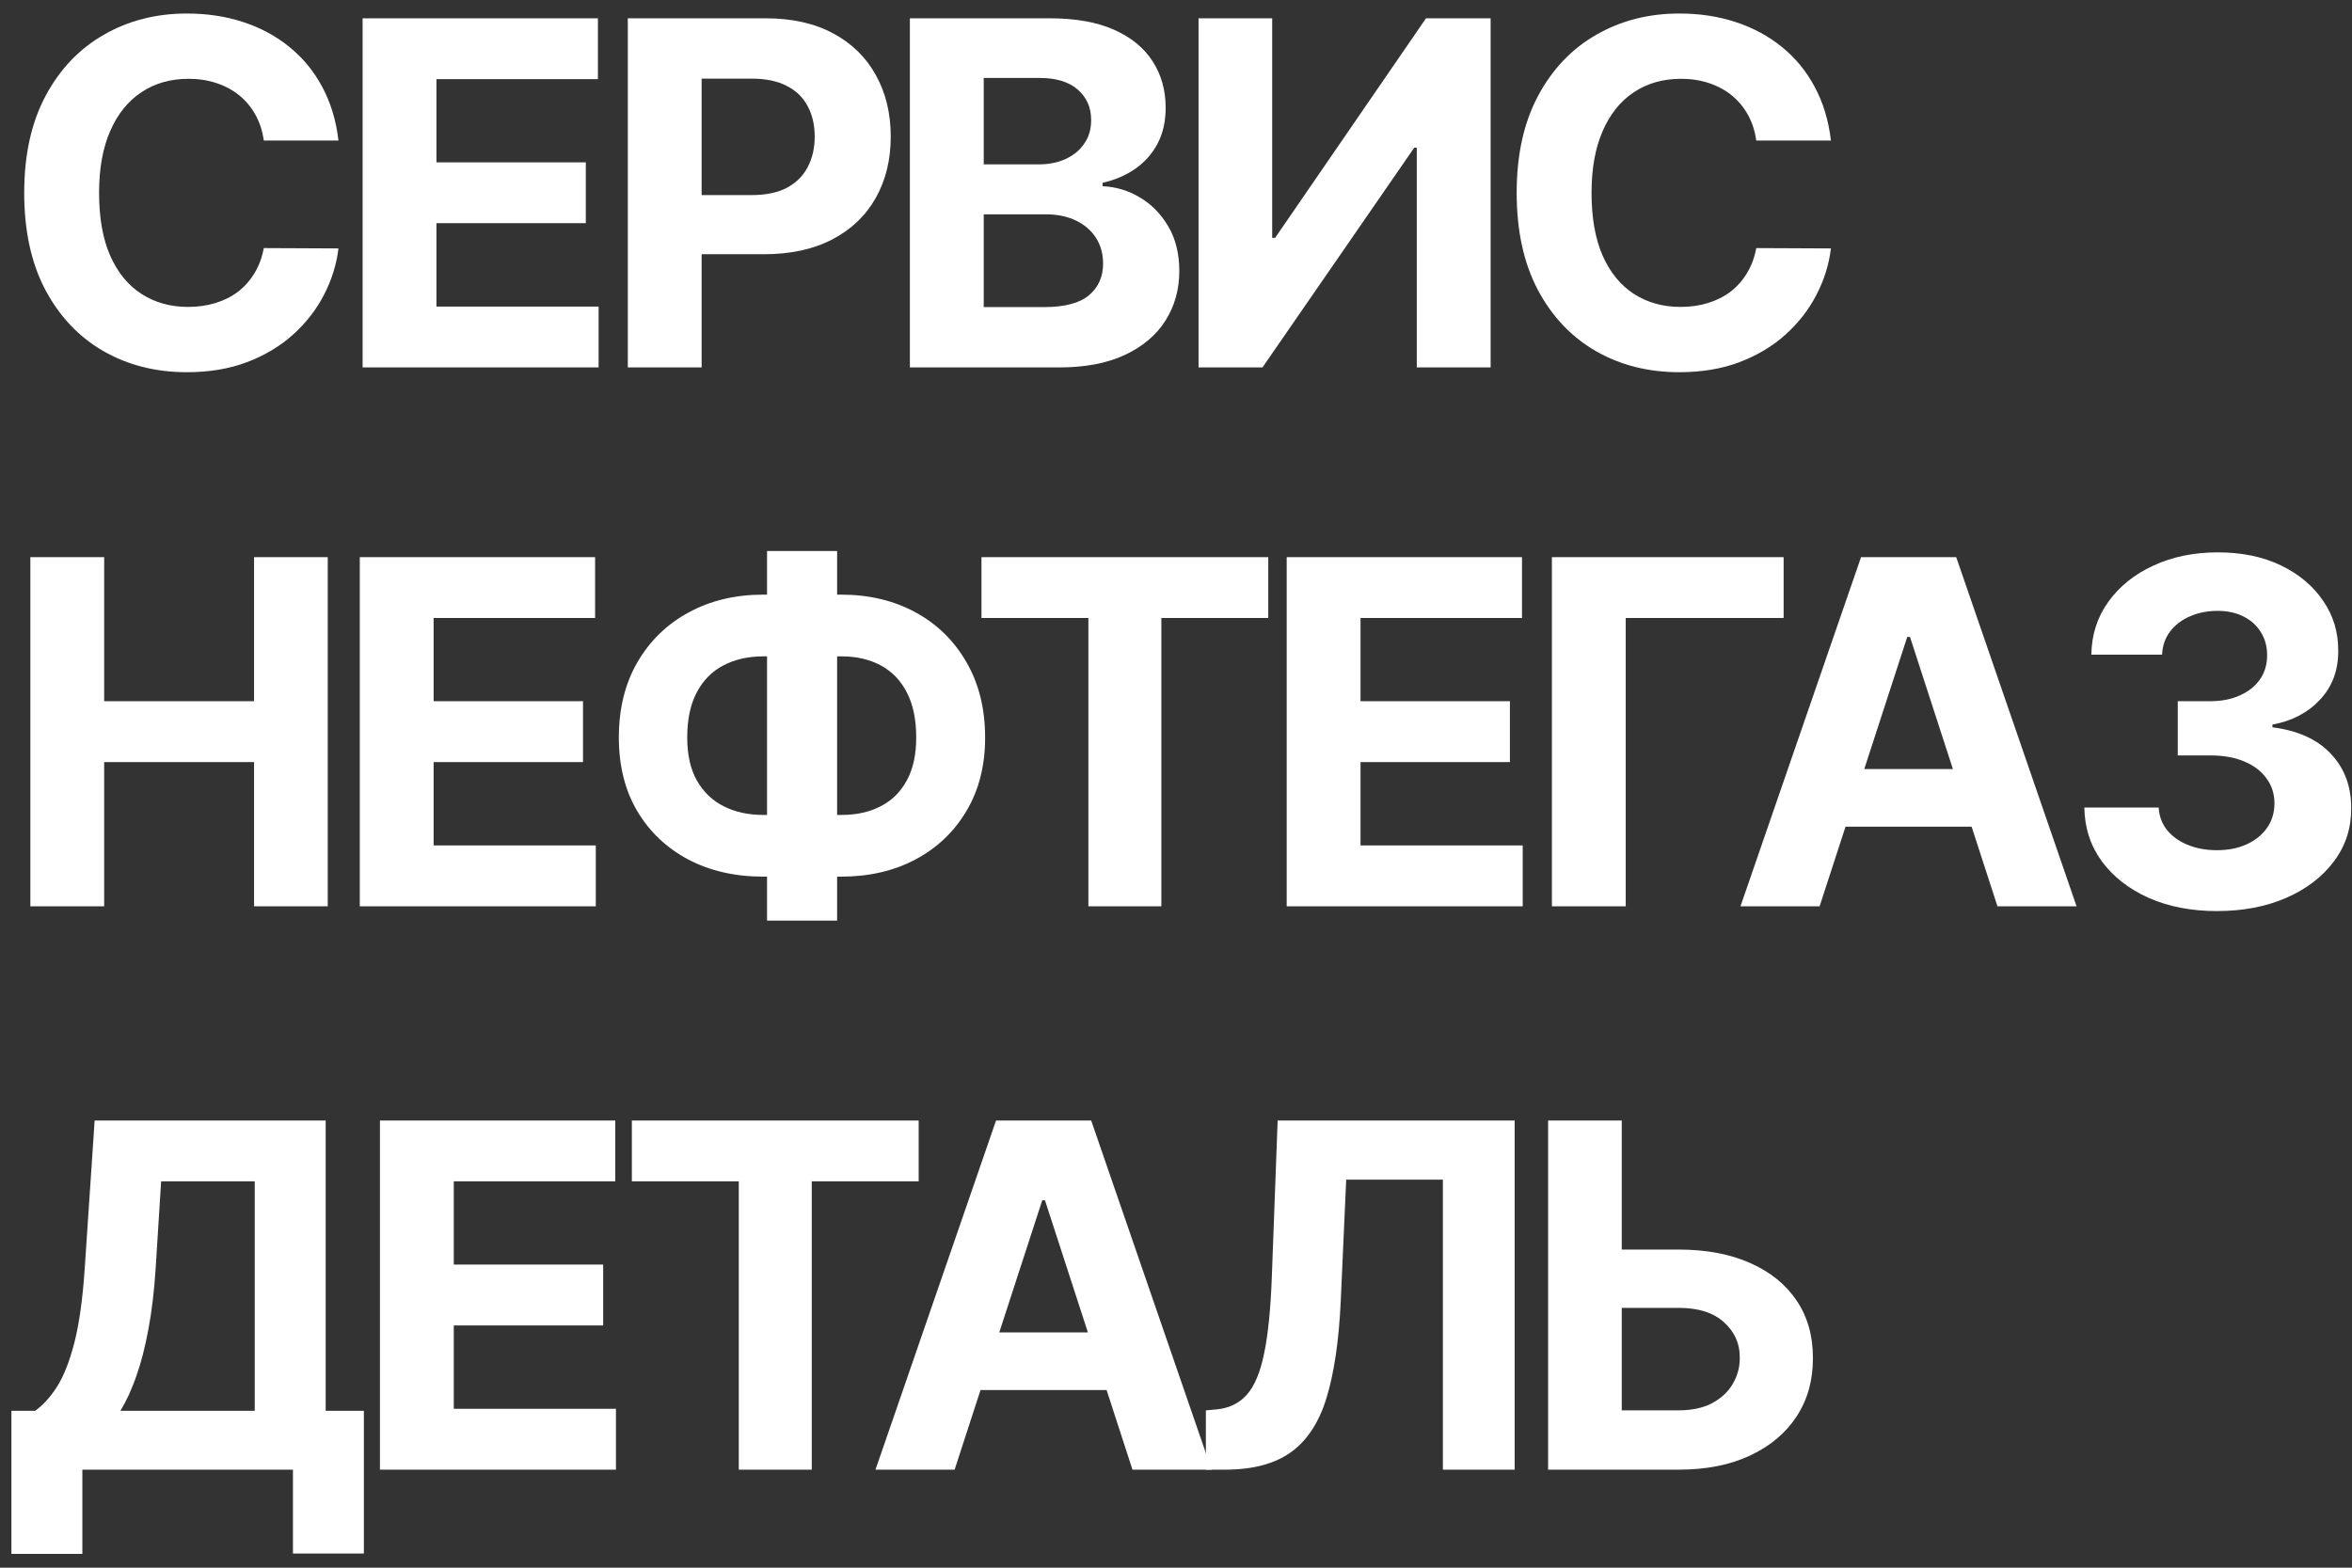
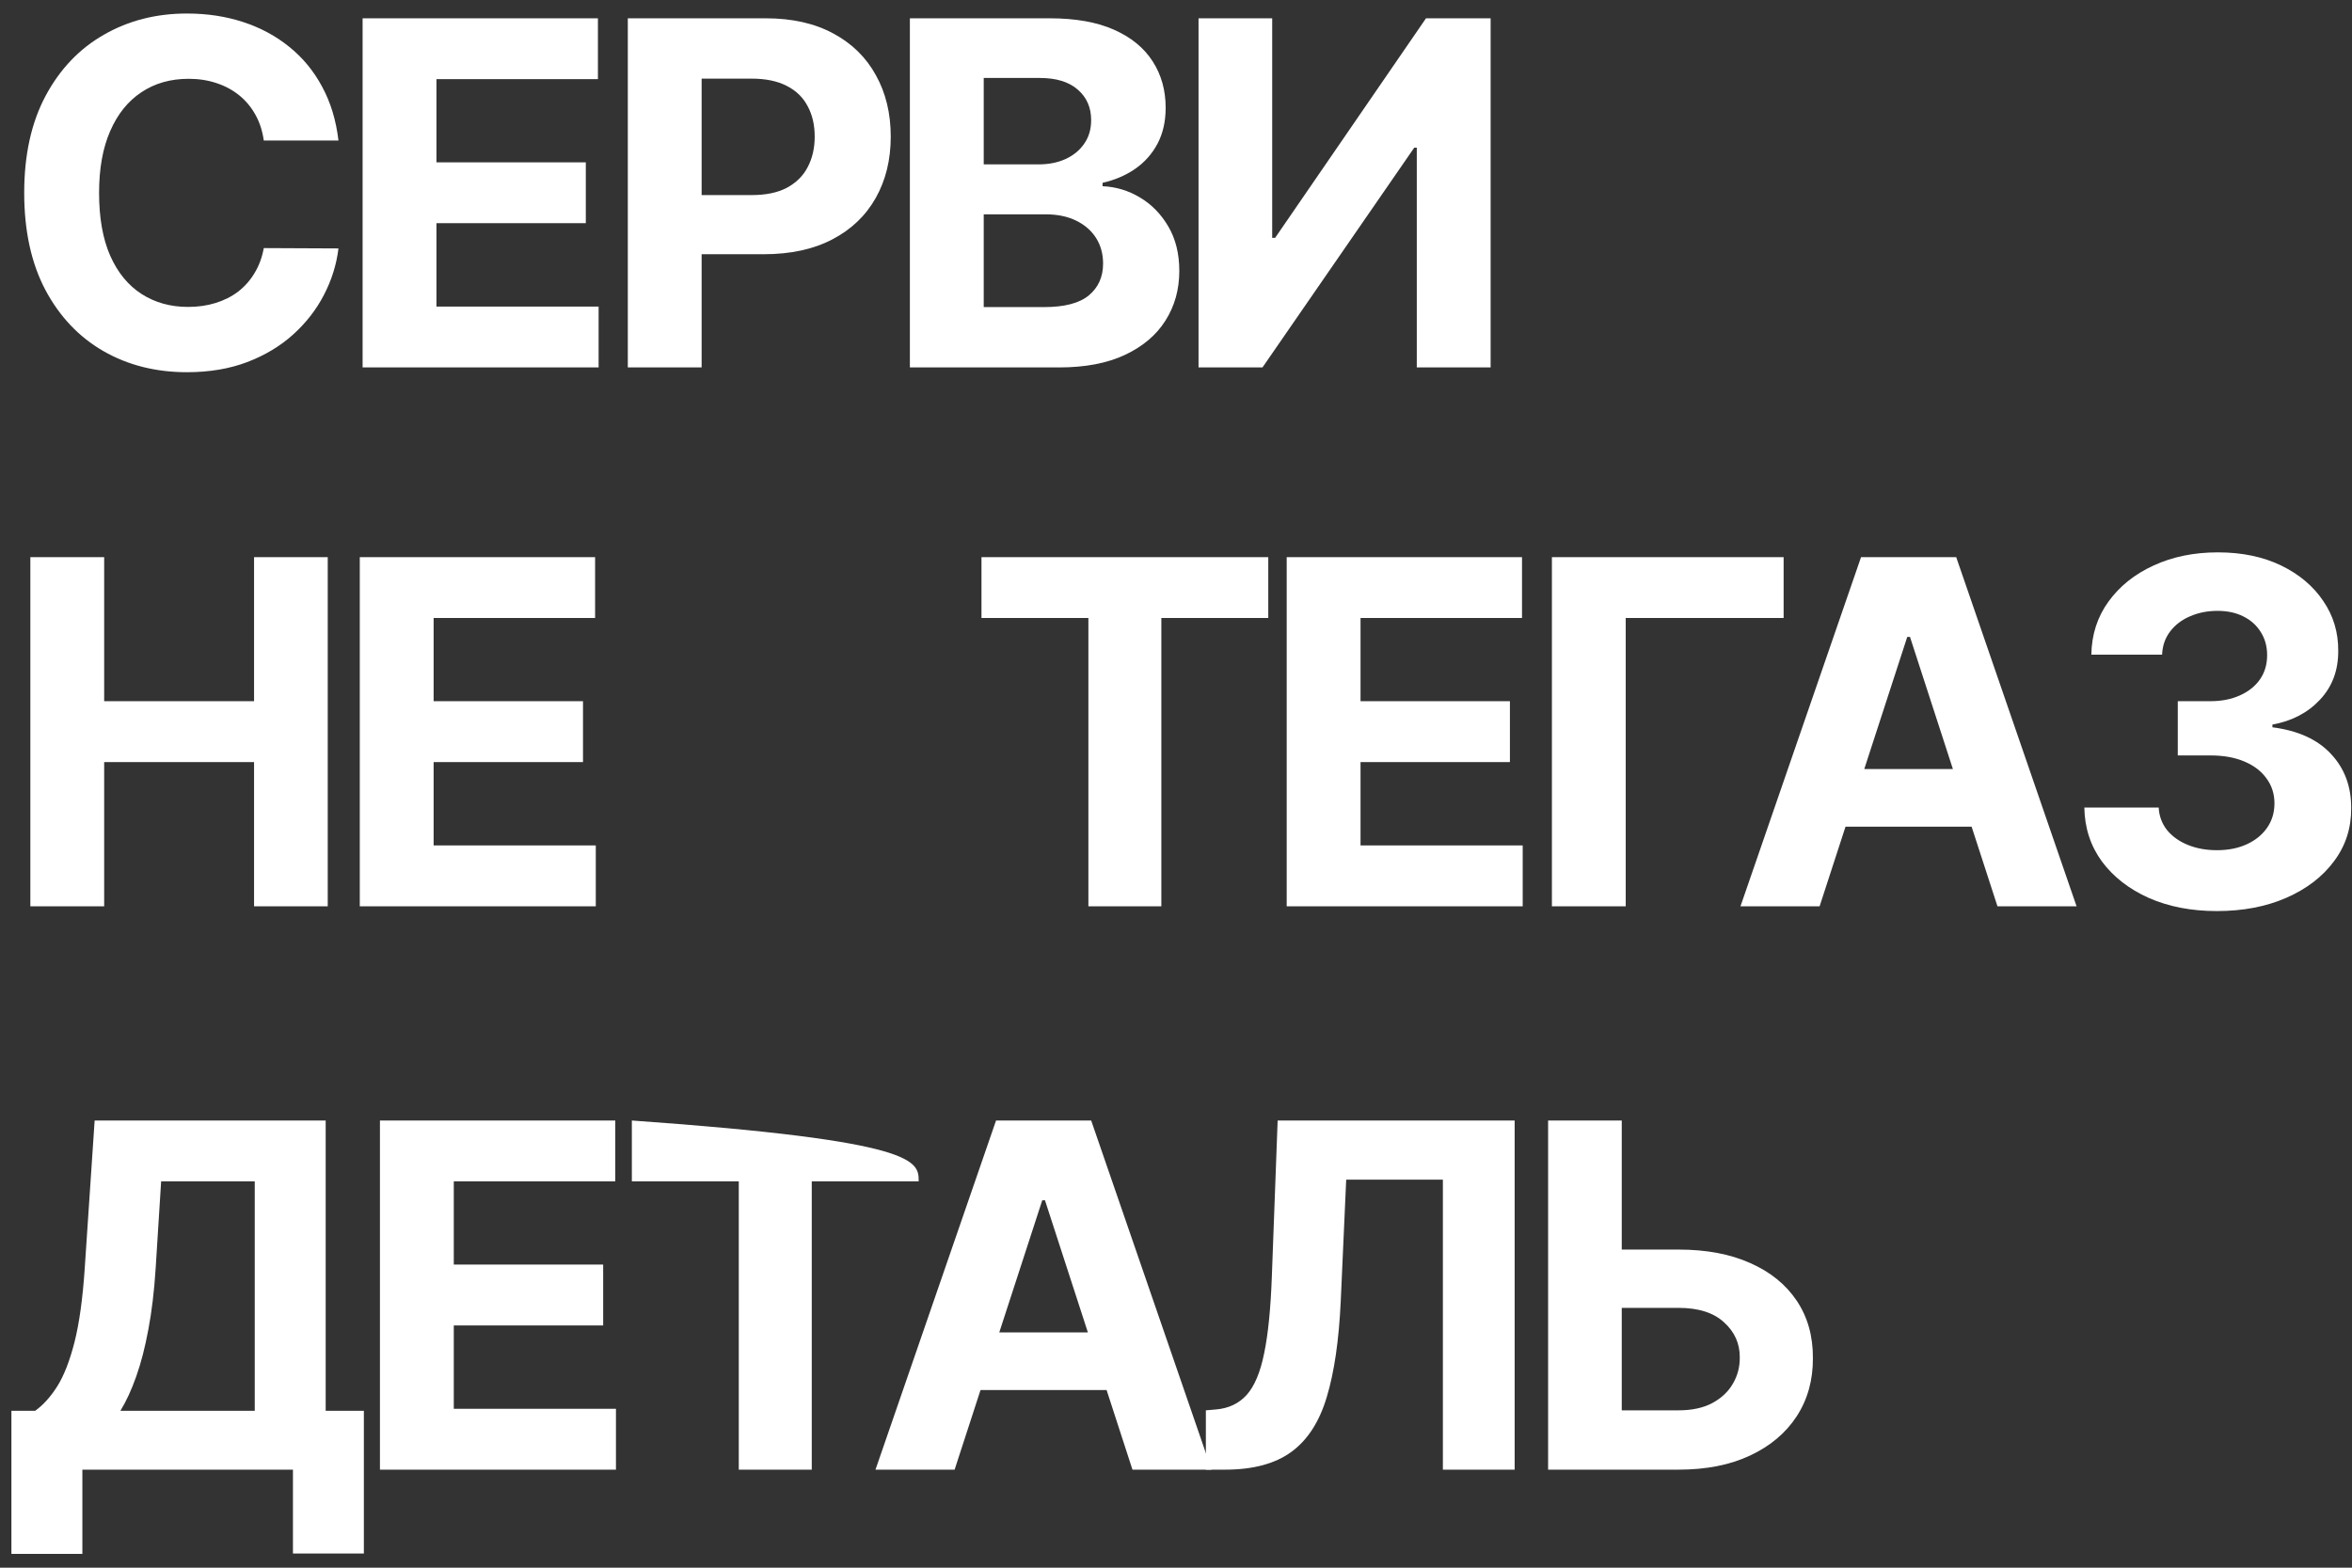
<svg xmlns="http://www.w3.org/2000/svg" viewBox="0 0 96.00 64.00" data-guides="{&quot;vertical&quot;:[],&quot;horizontal&quot;:[]}">
  <rect x="0" y="0" width="96.00" height="64.00" fill="#333333" stroke="none" />
  <defs />
  <path fill="#ffffff" stroke="none" fill-opacity="1" stroke-width="1" stroke-opacity="1" color="rgb(51, 51, 51)" id="tSvg350794d29b" title="Path 1" d="M13.815 5.737C12.799 5.737 11.783 5.737 10.767 5.737C10.711 5.342 10.598 4.992 10.426 4.686C10.254 4.375 10.034 4.111 9.765 3.892C9.495 3.674 9.185 3.507 8.832 3.391C8.484 3.275 8.106 3.217 7.697 3.217C6.96 3.217 6.317 3.401 5.77 3.767C5.222 4.129 4.798 4.658 4.496 5.354C4.194 6.045 4.044 6.885 4.044 7.873C4.044 8.89 4.194 9.743 4.496 10.435C4.802 11.126 5.229 11.648 5.777 12.001C6.324 12.353 6.957 12.53 7.677 12.53C8.08 12.53 8.454 12.476 8.797 12.37C9.145 12.263 9.454 12.107 9.723 11.903C9.992 11.694 10.215 11.441 10.391 11.145C10.572 10.848 10.697 10.509 10.767 10.128C11.783 10.133 12.799 10.138 13.815 10.142C13.736 10.796 13.539 11.428 13.224 12.035C12.913 12.639 12.493 13.179 11.964 13.657C11.44 14.13 10.813 14.506 10.085 14.784C9.361 15.058 8.542 15.195 7.628 15.195C6.357 15.195 5.22 14.908 4.218 14.332C3.22 13.757 2.431 12.924 1.851 11.834C1.276 10.743 0.988 9.423 0.988 7.873C0.988 6.319 1.281 4.997 1.865 3.906C2.45 2.816 3.243 1.985 4.245 1.415C5.248 0.839 6.375 0.552 7.628 0.552C8.454 0.552 9.219 0.668 9.925 0.9C10.635 1.132 11.263 1.47 11.811 1.916C12.358 2.357 12.804 2.897 13.147 3.538C13.495 4.178 13.718 4.911 13.815 5.737Z" />
  <path fill="#ffffff" stroke="none" fill-opacity="1" stroke-width="1" stroke-opacity="1" color="rgb(51, 51, 51)" id="tSvgb03ee21801" title="Path 2" d="M14.8 15C14.8 10.249 14.8 5.498 14.8 0.747C18.002 0.747 21.203 0.747 24.405 0.747C24.405 1.575 24.405 2.403 24.405 3.231C22.208 3.231 20.011 3.231 17.814 3.231C17.814 4.363 17.814 5.495 17.814 6.628C19.846 6.628 21.878 6.628 23.911 6.628C23.911 7.456 23.911 8.284 23.911 9.112C21.878 9.112 19.846 9.112 17.814 9.112C17.814 10.247 17.814 11.381 17.814 12.516C20.02 12.516 22.226 12.516 24.433 12.516C24.433 13.344 24.433 14.172 24.433 15C21.222 15 18.011 15 14.8 15Z" />
  <path fill="#ffffff" stroke="none" fill-opacity="1" stroke-width="1" stroke-opacity="1" color="rgb(51, 51, 51)" id="tSvg1407cdff35c" title="Path 3" d="M25.625 15C25.625 10.249 25.625 5.498 25.625 0.747C27.499 0.747 29.374 0.747 31.248 0.747C32.33 0.747 33.25 0.953 34.011 1.366C34.772 1.774 35.352 2.343 35.751 3.071C36.155 3.795 36.357 4.63 36.357 5.577C36.357 6.523 36.153 7.358 35.744 8.082C35.336 8.806 34.745 9.37 33.97 9.774C33.199 10.177 32.267 10.379 31.172 10.379C29.977 10.379 28.782 10.379 27.587 10.379C27.587 9.574 27.587 8.769 27.587 7.964C28.62 7.964 29.652 7.964 30.685 7.964C31.265 7.964 31.742 7.864 32.118 7.665C32.499 7.46 32.782 7.18 32.967 6.822C33.158 6.461 33.253 6.045 33.253 5.577C33.253 5.103 33.158 4.691 32.967 4.338C32.782 3.981 32.499 3.704 32.118 3.51C31.738 3.31 31.255 3.21 30.671 3.21C29.993 3.21 29.316 3.21 28.638 3.21C28.638 7.14 28.638 11.07 28.638 15C27.634 15 26.629 15 25.625 15Z" />
  <path fill="#ffffff" stroke="none" fill-opacity="1" stroke-width="1" stroke-opacity="1" color="rgb(51, 51, 51)" id="tSvg1379d87639b" title="Path 4" d="M37.138 15C37.138 10.249 37.138 5.498 37.138 0.747C39.041 0.747 40.943 0.747 42.846 0.747C43.894 0.747 44.769 0.902 45.469 1.213C46.17 1.524 46.697 1.955 47.049 2.507C47.402 3.055 47.578 3.686 47.578 4.401C47.578 4.957 47.467 5.447 47.244 5.869C47.021 6.287 46.715 6.63 46.325 6.899C45.94 7.163 45.499 7.351 45.003 7.463C45.003 7.509 45.003 7.556 45.003 7.602C45.546 7.625 46.054 7.778 46.527 8.061C47.005 8.344 47.392 8.741 47.69 9.252C47.986 9.757 48.135 10.36 48.135 11.061C48.135 11.817 47.947 12.492 47.571 13.086C47.2 13.676 46.65 14.142 45.922 14.485C45.193 14.829 44.295 15 43.228 15C41.198 15 39.168 15 37.138 15ZM40.152 12.537C40.971 12.537 41.79 12.537 42.609 12.537C43.449 12.537 44.061 12.377 44.446 12.056C44.831 11.732 45.024 11.3 45.024 10.762C45.024 10.367 44.929 10.019 44.739 9.718C44.548 9.416 44.277 9.18 43.924 9.008C43.576 8.836 43.161 8.75 42.678 8.75C41.836 8.75 40.994 8.75 40.152 8.75C40.152 10.012 40.152 11.274 40.152 12.537ZM40.152 6.711C40.897 6.711 41.641 6.711 42.386 6.711C42.799 6.711 43.166 6.639 43.486 6.495C43.81 6.347 44.066 6.138 44.251 5.869C44.442 5.6 44.537 5.277 44.537 4.902C44.537 4.387 44.353 3.971 43.987 3.656C43.625 3.34 43.11 3.183 42.442 3.183C41.678 3.183 40.915 3.183 40.152 3.183C40.152 4.359 40.152 5.535 40.152 6.711Z" />
  <path fill="#ffffff" stroke="none" fill-opacity="1" stroke-width="1" stroke-opacity="1" color="rgb(51, 51, 51)" id="tSvg9a61f81e00" title="Path 5" d="M48.92 0.747C49.922 0.747 50.924 0.747 51.926 0.747C51.926 3.735 51.926 6.723 51.926 9.711C51.966 9.711 52.005 9.711 52.045 9.711C54.098 6.723 56.151 3.735 58.204 0.747C59.084 0.747 59.963 0.747 60.842 0.747C60.842 5.498 60.842 10.249 60.842 15C59.838 15 58.833 15 57.828 15C57.828 12.01 57.828 9.02 57.828 6.029C57.794 6.029 57.759 6.029 57.724 6.029C55.659 9.02 53.595 12.01 51.53 15C50.66 15 49.79 15 48.92 15C48.92 10.249 48.92 5.498 48.92 0.747Z" />
-   <path fill="#ffffff" stroke="none" fill-opacity="1" stroke-width="1" stroke-opacity="1" color="rgb(51, 51, 51)" id="tSvg8369cc834a" title="Path 6" d="M74.732 5.737C73.716 5.737 72.7 5.737 71.684 5.737C71.628 5.342 71.515 4.992 71.343 4.686C71.171 4.375 70.951 4.111 70.682 3.892C70.413 3.674 70.102 3.507 69.749 3.391C69.401 3.275 69.023 3.217 68.615 3.217C67.877 3.217 67.234 3.401 66.687 3.767C66.139 4.129 65.715 4.658 65.413 5.354C65.112 6.045 64.961 6.885 64.961 7.873C64.961 8.89 65.112 9.743 65.413 10.435C65.719 11.126 66.146 11.648 66.694 12.001C67.241 12.353 67.875 12.53 68.594 12.53C68.998 12.53 69.371 12.476 69.714 12.37C70.062 12.263 70.371 12.107 70.64 11.903C70.909 11.694 71.132 11.441 71.308 11.145C71.489 10.848 71.614 10.509 71.684 10.128C72.7 10.133 73.716 10.138 74.732 10.142C74.653 10.796 74.456 11.428 74.141 12.035C73.83 12.639 73.41 13.179 72.881 13.657C72.357 14.13 71.73 14.506 71.002 14.784C70.278 15.058 69.459 15.195 68.545 15.195C67.274 15.195 66.137 14.908 65.135 14.332C64.137 13.757 63.348 12.924 62.769 11.834C62.193 10.743 61.905 9.423 61.905 7.873C61.905 6.319 62.198 4.997 62.782 3.906C63.367 2.816 64.16 1.985 65.163 1.415C66.165 0.839 67.292 0.552 68.545 0.552C69.371 0.552 70.136 0.668 70.842 0.9C71.552 1.132 72.18 1.47 72.728 1.916C73.275 2.357 73.721 2.897 74.064 3.538C74.412 4.178 74.635 4.911 74.732 5.737Z" />
  <path fill="#ffffff" stroke="none" fill-opacity="1" stroke-width="1" stroke-opacity="1" color="rgb(51, 51, 51)" id="tSvg53d46fb3e" title="Path 7" d="M1.239 36.999C1.239 32.248 1.239 27.497 1.239 22.745C2.243 22.745 3.248 22.745 4.252 22.745C4.252 24.706 4.252 26.666 4.252 28.626C6.292 28.626 8.331 28.626 10.37 28.626C10.37 26.666 10.37 24.706 10.37 22.745C11.372 22.745 12.374 22.745 13.377 22.745C13.377 27.497 13.377 32.248 13.377 36.999C12.374 36.999 11.372 36.999 10.37 36.999C10.37 35.036 10.37 33.074 10.37 31.111C8.331 31.111 6.292 31.111 4.252 31.111C4.252 33.074 4.252 35.036 4.252 36.999C3.248 36.999 2.243 36.999 1.239 36.999Z" />
  <path fill="#ffffff" stroke="none" fill-opacity="1" stroke-width="1" stroke-opacity="1" color="rgb(51, 51, 51)" id="tSvg1743967ddf9" title="Path 8" d="M14.685 36.999C14.685 32.248 14.685 27.497 14.685 22.745C17.887 22.745 21.088 22.745 24.29 22.745C24.29 23.574 24.29 24.402 24.29 25.23C22.093 25.23 19.896 25.23 17.699 25.23C17.699 26.362 17.699 27.494 17.699 28.626C19.731 28.626 21.764 28.626 23.796 28.626C23.796 29.454 23.796 30.283 23.796 31.111C21.764 31.111 19.731 31.111 17.699 31.111C17.699 32.245 17.699 33.38 17.699 34.514C19.905 34.514 22.112 34.514 24.318 34.514C24.318 35.343 24.318 36.171 24.318 36.999C21.107 36.999 17.896 36.999 14.685 36.999Z" />
-   <path fill="#ffffff" stroke="none" fill-opacity="1" stroke-width="1" stroke-opacity="1" color="rgb(51, 51, 51)" id="tSvg15acc4ade1f" title="Path 9" d="M31.148 24.276C32.21 24.276 33.273 24.276 34.335 24.276C35.476 24.276 36.488 24.518 37.37 25C38.256 25.483 38.949 26.163 39.45 27.04C39.956 27.912 40.209 28.937 40.209 30.116C40.209 31.257 39.956 32.252 39.45 33.102C38.949 33.951 38.256 34.612 37.37 35.085C36.488 35.554 35.476 35.788 34.335 35.788C33.273 35.788 32.21 35.788 31.148 35.788C30.001 35.788 28.985 35.556 28.099 35.092C27.213 34.623 26.517 33.965 26.011 33.115C25.51 32.266 25.259 31.264 25.259 30.109C25.259 28.93 25.512 27.905 26.018 27.033C26.528 26.156 27.227 25.478 28.113 25C28.999 24.518 30.011 24.276 31.148 24.276ZM31.148 26.796C30.535 26.796 29.994 26.919 29.526 27.165C29.062 27.406 28.7 27.773 28.44 28.264C28.18 28.756 28.05 29.371 28.05 30.109C28.05 30.814 28.183 31.401 28.447 31.87C28.716 32.338 29.083 32.688 29.547 32.92C30.011 33.153 30.544 33.269 31.148 33.269C32.217 33.269 33.286 33.269 34.356 33.269C34.964 33.269 35.495 33.15 35.95 32.913C36.409 32.677 36.764 32.324 37.015 31.856C37.27 31.387 37.397 30.807 37.397 30.116C37.397 29.378 37.27 28.763 37.015 28.271C36.764 27.779 36.409 27.411 35.95 27.165C35.495 26.919 34.964 26.796 34.356 26.796C33.286 26.796 32.217 26.796 31.148 26.796ZM34.168 22.495C34.168 27.524 34.168 32.554 34.168 37.584C33.215 37.584 32.261 37.584 31.308 37.584C31.308 32.554 31.308 27.524 31.308 22.495C32.261 22.495 33.215 22.495 34.168 22.495Z" />
  <path fill="#ffffff" stroke="none" fill-opacity="1" stroke-width="1" stroke-opacity="1" color="rgb(51, 51, 51)" id="tSvg6bf6fb277b" title="Path 10" d="M40.06 25.23C40.06 24.402 40.06 23.574 40.06 22.745C43.962 22.745 47.864 22.745 51.766 22.745C51.766 23.574 51.766 24.402 51.766 25.23C50.312 25.23 48.857 25.23 47.402 25.23C47.402 29.153 47.402 33.076 47.402 36.999C46.41 36.999 45.416 36.999 44.424 36.999C44.424 33.076 44.424 29.153 44.424 25.23C42.969 25.23 41.514 25.23 40.06 25.23Z" />
  <path fill="#ffffff" stroke="none" fill-opacity="1" stroke-width="1" stroke-opacity="1" color="rgb(51, 51, 51)" id="tSvg1214ca698cc" title="Path 11" d="M52.518 36.999C52.518 32.248 52.518 27.497 52.518 22.745C55.72 22.745 58.921 22.745 62.123 22.745C62.123 23.574 62.123 24.402 62.123 25.23C59.926 25.23 57.729 25.23 55.532 25.23C55.532 26.362 55.532 27.494 55.532 28.626C57.564 28.626 59.596 28.626 61.629 28.626C61.629 29.454 61.629 30.283 61.629 31.111C59.596 31.111 57.564 31.111 55.532 31.111C55.532 32.245 55.532 33.38 55.532 34.514C57.738 34.514 59.944 34.514 62.151 34.514C62.151 35.343 62.151 36.171 62.151 36.999C58.94 36.999 55.729 36.999 52.518 36.999Z" />
  <path fill="#ffffff" stroke="none" fill-opacity="1" stroke-width="1" stroke-opacity="1" color="rgb(51, 51, 51)" id="tSvg175d8200a6b" title="Path 12" d="M72.801 22.745C72.801 23.574 72.801 24.402 72.801 25.23C70.653 25.23 68.504 25.23 66.356 25.23C66.356 29.153 66.356 33.076 66.356 36.999C65.352 36.999 64.347 36.999 63.343 36.999C63.343 32.248 63.343 27.497 63.343 22.745C66.495 22.745 69.648 22.745 72.801 22.745Z" />
  <path fill="#ffffff" stroke="none" fill-opacity="1" stroke-width="1" stroke-opacity="1" color="rgb(51, 51, 51)" id="tSvg115ee9e1f14" title="Path 13" d="M74.27 36.999C73.193 36.999 72.117 36.999 71.04 36.999C72.681 32.248 74.321 27.497 75.961 22.745C77.256 22.745 78.55 22.745 79.845 22.745C81.483 27.497 83.12 32.248 84.758 36.999C83.682 36.999 82.605 36.999 81.529 36.999C80.339 33.334 79.149 29.668 77.959 26.002C77.921 26.002 77.884 26.002 77.847 26.002C76.655 29.668 75.462 33.334 74.27 36.999ZM74.068 31.396C76.611 31.396 79.153 31.396 81.696 31.396C81.696 32.181 81.696 32.965 81.696 33.749C79.153 33.749 76.611 33.749 74.068 33.749C74.068 32.965 74.068 32.181 74.068 31.396Z" />
  <path fill="#ffffff" stroke="none" fill-opacity="1" stroke-width="1" stroke-opacity="1" color="rgb(51, 51, 51)" id="tSvg696e24c448" title="Path 14" d="M90.483 37.194C89.444 37.194 88.518 37.015 87.706 36.658C86.899 36.296 86.261 35.8 85.792 35.169C85.328 34.533 85.089 33.8 85.075 32.969C86.087 32.969 87.098 32.969 88.11 32.969C88.128 33.317 88.242 33.623 88.451 33.888C88.664 34.148 88.947 34.35 89.3 34.493C89.653 34.637 90.049 34.709 90.49 34.709C90.949 34.709 91.355 34.628 91.708 34.466C92.061 34.303 92.337 34.078 92.536 33.791C92.736 33.503 92.835 33.171 92.835 32.795C92.835 32.415 92.729 32.078 92.515 31.786C92.306 31.489 92.005 31.257 91.611 31.09C91.221 30.923 90.757 30.84 90.219 30.84C89.775 30.84 89.332 30.84 88.889 30.84C88.889 30.102 88.889 29.364 88.889 28.626C89.332 28.626 89.775 28.626 90.219 28.626C90.673 28.626 91.075 28.547 91.423 28.39C91.775 28.232 92.049 28.014 92.244 27.735C92.439 27.453 92.536 27.123 92.536 26.747C92.536 26.39 92.45 26.077 92.279 25.808C92.112 25.534 91.875 25.32 91.569 25.167C91.267 25.014 90.915 24.938 90.511 24.938C90.103 24.938 89.729 25.012 89.39 25.16C89.052 25.304 88.78 25.511 88.576 25.78C88.372 26.049 88.263 26.364 88.249 26.726C87.286 26.726 86.323 26.726 85.361 26.726C85.374 25.905 85.609 25.181 86.064 24.555C86.518 23.928 87.131 23.439 87.901 23.086C88.676 22.729 89.55 22.55 90.525 22.55C91.508 22.55 92.369 22.729 93.107 23.086C93.844 23.444 94.418 23.926 94.826 24.534C95.239 25.137 95.443 25.815 95.438 26.566C95.443 27.364 95.195 28.03 94.694 28.564C94.197 29.097 93.55 29.436 92.752 29.58C92.752 29.617 92.752 29.654 92.752 29.691C93.8 29.826 94.599 30.19 95.146 30.784C95.698 31.373 95.972 32.111 95.967 32.997C95.972 33.809 95.738 34.531 95.264 35.162C94.796 35.793 94.148 36.289 93.323 36.651C92.497 37.013 91.55 37.194 90.483 37.194Z" />
  <path fill="#ffffff" stroke="none" fill-opacity="1" stroke-width="1" stroke-opacity="1" color="rgb(51, 51, 51)" id="tSvg3533e27fa2" title="Path 15" d="M0.466 63.436C0.466 61.489 0.466 59.543 0.466 57.596C0.789 57.596 1.111 57.596 1.434 57.596C1.763 57.36 2.065 57.026 2.338 56.594C2.612 56.158 2.846 55.557 3.041 54.792C3.236 54.022 3.376 53.015 3.459 51.771C3.594 49.762 3.728 47.753 3.863 45.744C7.006 45.744 10.15 45.744 13.293 45.744C13.293 49.695 13.293 53.646 13.293 57.596C13.813 57.596 14.333 57.596 14.852 57.596C14.852 59.538 14.852 61.48 14.852 63.422C13.887 63.422 12.922 63.422 11.957 63.422C11.957 62.28 11.957 61.139 11.957 59.998C9.092 59.998 6.227 59.998 3.362 59.998C3.362 61.144 3.362 62.29 3.362 63.436C2.397 63.436 1.431 63.436 0.466 63.436ZM4.914 57.596C6.742 57.596 8.57 57.596 10.398 57.596C10.398 54.474 10.398 51.351 10.398 48.229C9.124 48.229 7.851 48.229 6.577 48.229C6.503 49.41 6.428 50.59 6.354 51.771C6.294 52.713 6.194 53.548 6.055 54.277C5.92 55.005 5.756 55.643 5.561 56.191C5.371 56.733 5.155 57.202 4.914 57.596Z" />
  <path fill="#ffffff" stroke="none" fill-opacity="1" stroke-width="1" stroke-opacity="1" color="rgb(51, 51, 51)" id="tSvg134432a8704" title="Path 16" d="M15.508 59.998C15.508 55.246 15.508 50.495 15.508 45.744C18.71 45.744 21.912 45.744 25.113 45.744C25.113 46.572 25.113 47.4 25.113 48.229C22.916 48.229 20.719 48.229 18.522 48.229C18.522 49.361 18.522 50.493 18.522 51.625C20.554 51.625 22.587 51.625 24.619 51.625C24.619 52.453 24.619 53.281 24.619 54.11C22.587 54.11 20.554 54.11 18.522 54.11C18.522 55.244 18.522 56.379 18.522 57.513C20.728 57.513 22.935 57.513 25.141 57.513C25.141 58.341 25.141 59.169 25.141 59.998C21.93 59.998 18.719 59.998 15.508 59.998Z" />
-   <path fill="#ffffff" stroke="none" fill-opacity="1" stroke-width="1" stroke-opacity="1" color="rgb(51, 51, 51)" id="tSvgcf57aa878d" title="Path 17" d="M25.79 48.229C25.79 47.4 25.79 46.572 25.79 45.744C29.692 45.744 33.594 45.744 37.497 45.744C37.497 46.572 37.497 47.4 37.497 48.229C36.042 48.229 34.587 48.229 33.133 48.229C33.133 52.152 33.133 56.075 33.133 59.998C32.14 59.998 31.147 59.998 30.154 59.998C30.154 56.075 30.154 52.152 30.154 48.229C28.699 48.229 27.245 48.229 25.79 48.229Z" />
+   <path fill="#ffffff" stroke="none" fill-opacity="1" stroke-width="1" stroke-opacity="1" color="rgb(51, 51, 51)" id="tSvgcf57aa878d" title="Path 17" d="M25.79 48.229C25.79 47.4 25.79 46.572 25.79 45.744C37.497 46.572 37.497 47.4 37.497 48.229C36.042 48.229 34.587 48.229 33.133 48.229C33.133 52.152 33.133 56.075 33.133 59.998C32.14 59.998 31.147 59.998 30.154 59.998C30.154 56.075 30.154 52.152 30.154 48.229C28.699 48.229 27.245 48.229 25.79 48.229Z" />
  <path fill="#ffffff" stroke="none" fill-opacity="1" stroke-width="1" stroke-opacity="1" color="rgb(51, 51, 51)" id="tSvg107ec87c37e" title="Path 18" d="M38.964 59.998C37.887 59.998 36.811 59.998 35.734 59.998C37.374 55.246 39.015 50.495 40.655 45.744C41.949 45.744 43.244 45.744 44.538 45.744C46.176 50.495 47.814 55.246 49.452 59.998C48.376 59.998 47.299 59.998 46.223 59.998C45.032 56.332 43.842 52.667 42.652 49.001C42.615 49.001 42.578 49.001 42.541 49.001C41.349 52.667 40.156 56.332 38.964 59.998ZM38.762 54.395C41.304 54.395 43.847 54.395 46.39 54.395C46.39 55.179 46.39 55.963 46.39 56.747C43.847 56.747 41.304 56.747 38.762 56.747C38.762 55.963 38.762 55.179 38.762 54.395Z" />
  <path fill="#ffffff" stroke="none" fill-opacity="1" stroke-width="1" stroke-opacity="1" color="rgb(51, 51, 51)" id="tSvgf3facad3" title="Path 19" d="M49.219 59.998C49.219 59.19 49.219 58.383 49.219 57.576C49.354 57.564 49.488 57.552 49.623 57.541C50.142 57.499 50.562 57.302 50.883 56.949C51.203 56.592 51.442 56.024 51.599 55.244C51.762 54.46 51.866 53.407 51.913 52.084C51.992 49.971 52.07 47.857 52.149 45.744C55.374 45.744 58.599 45.744 61.823 45.744C61.823 50.495 61.823 55.246 61.823 59.998C60.847 59.998 59.87 59.998 58.893 59.998C58.893 56.051 58.893 52.105 58.893 48.159C57.578 48.159 56.263 48.159 54.947 48.159C54.873 49.813 54.799 51.467 54.724 53.121C54.65 54.717 54.46 56.021 54.154 57.033C53.852 58.044 53.37 58.791 52.706 59.274C52.047 59.756 51.145 59.998 49.999 59.998C49.739 59.998 49.479 59.998 49.219 59.998Z" />
  <path fill="#ffffff" stroke="none" fill-opacity="1" stroke-width="1" stroke-opacity="1" color="rgb(51, 51, 51)" id="tSvgc4ce53fb91" title="Path 20" d="M65.116 51.013C66.248 51.013 67.38 51.013 68.512 51.013C69.644 51.013 70.618 51.196 71.435 51.562C72.256 51.924 72.89 52.437 73.335 53.1C73.781 53.764 74.001 54.546 73.996 55.446C74.001 56.341 73.781 57.133 73.335 57.819C72.89 58.501 72.256 59.035 71.435 59.42C70.618 59.805 69.644 59.998 68.512 59.998C66.737 59.998 64.963 59.998 63.188 59.998C63.188 55.246 63.188 50.495 63.188 45.744C64.19 45.744 65.192 45.744 66.194 45.744C66.194 49.688 66.194 53.632 66.194 57.576C66.967 57.576 67.74 57.576 68.512 57.576C69.055 57.576 69.512 57.478 69.883 57.283C70.254 57.084 70.535 56.822 70.725 56.497C70.92 56.167 71.015 55.808 71.011 55.418C71.015 54.852 70.802 54.374 70.37 53.984C69.944 53.59 69.324 53.393 68.512 53.393C67.38 53.393 66.248 53.393 65.116 53.393C65.116 52.599 65.116 51.806 65.116 51.013Z" />
</svg>